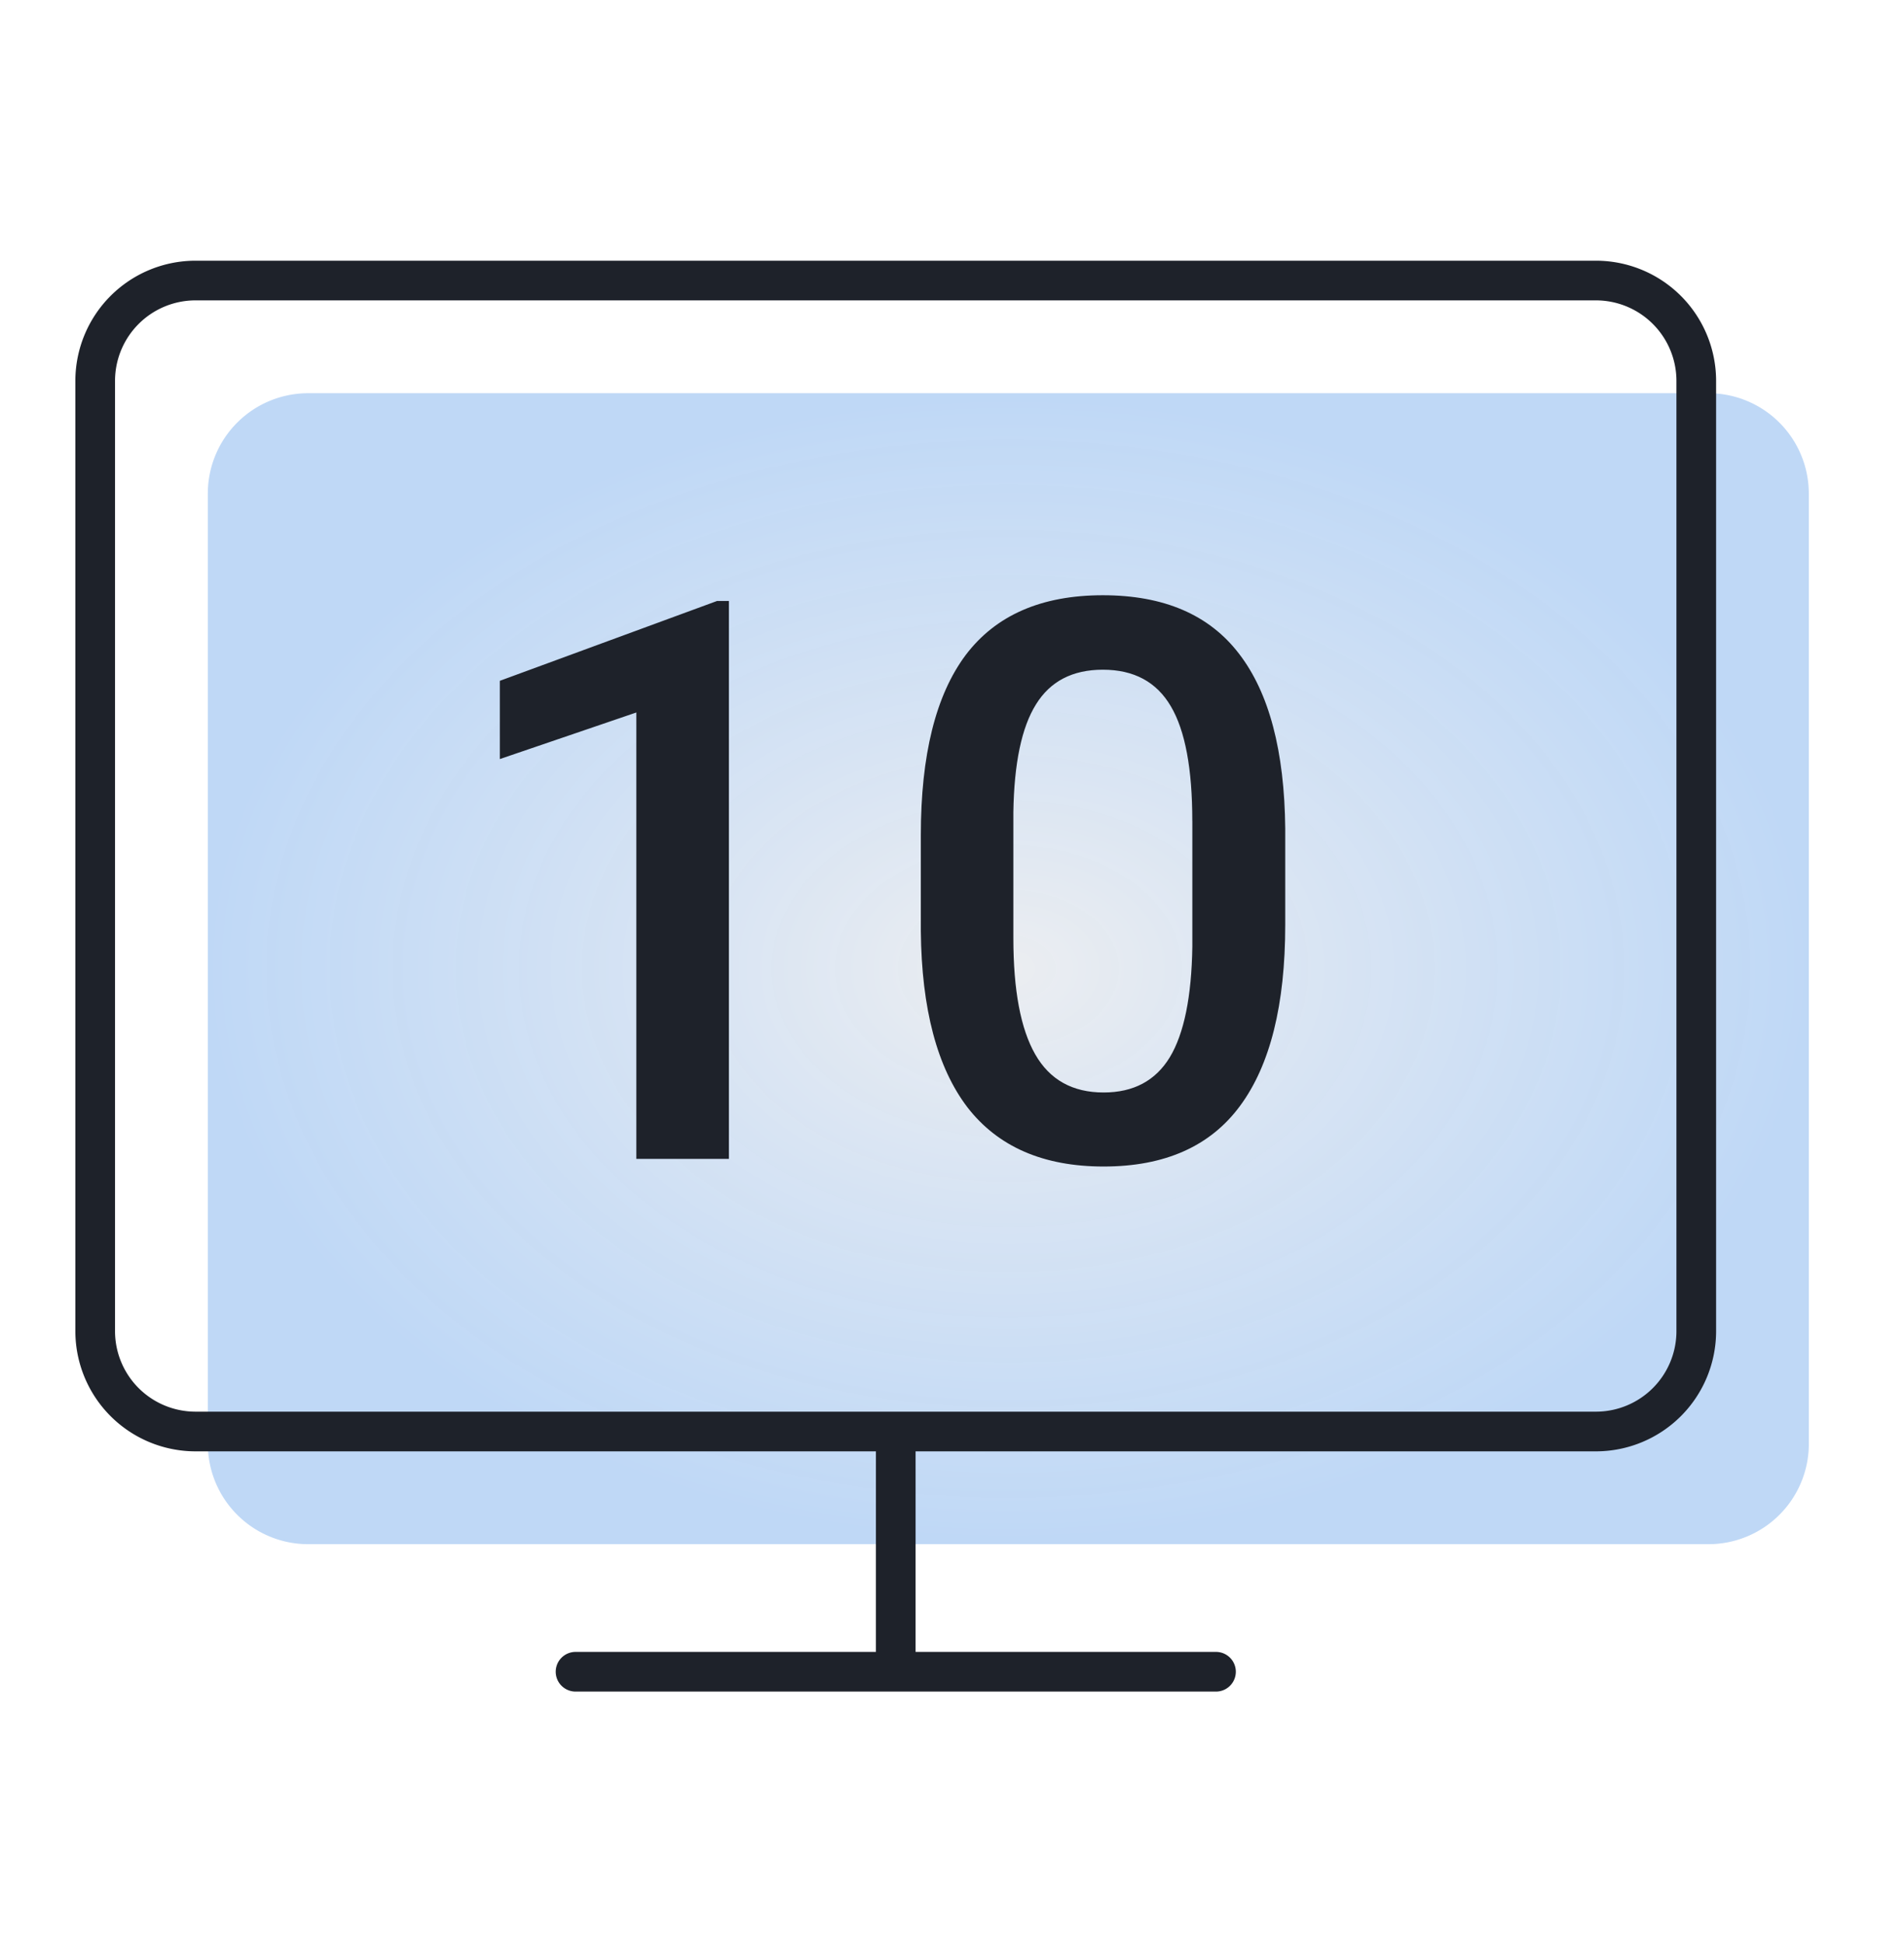
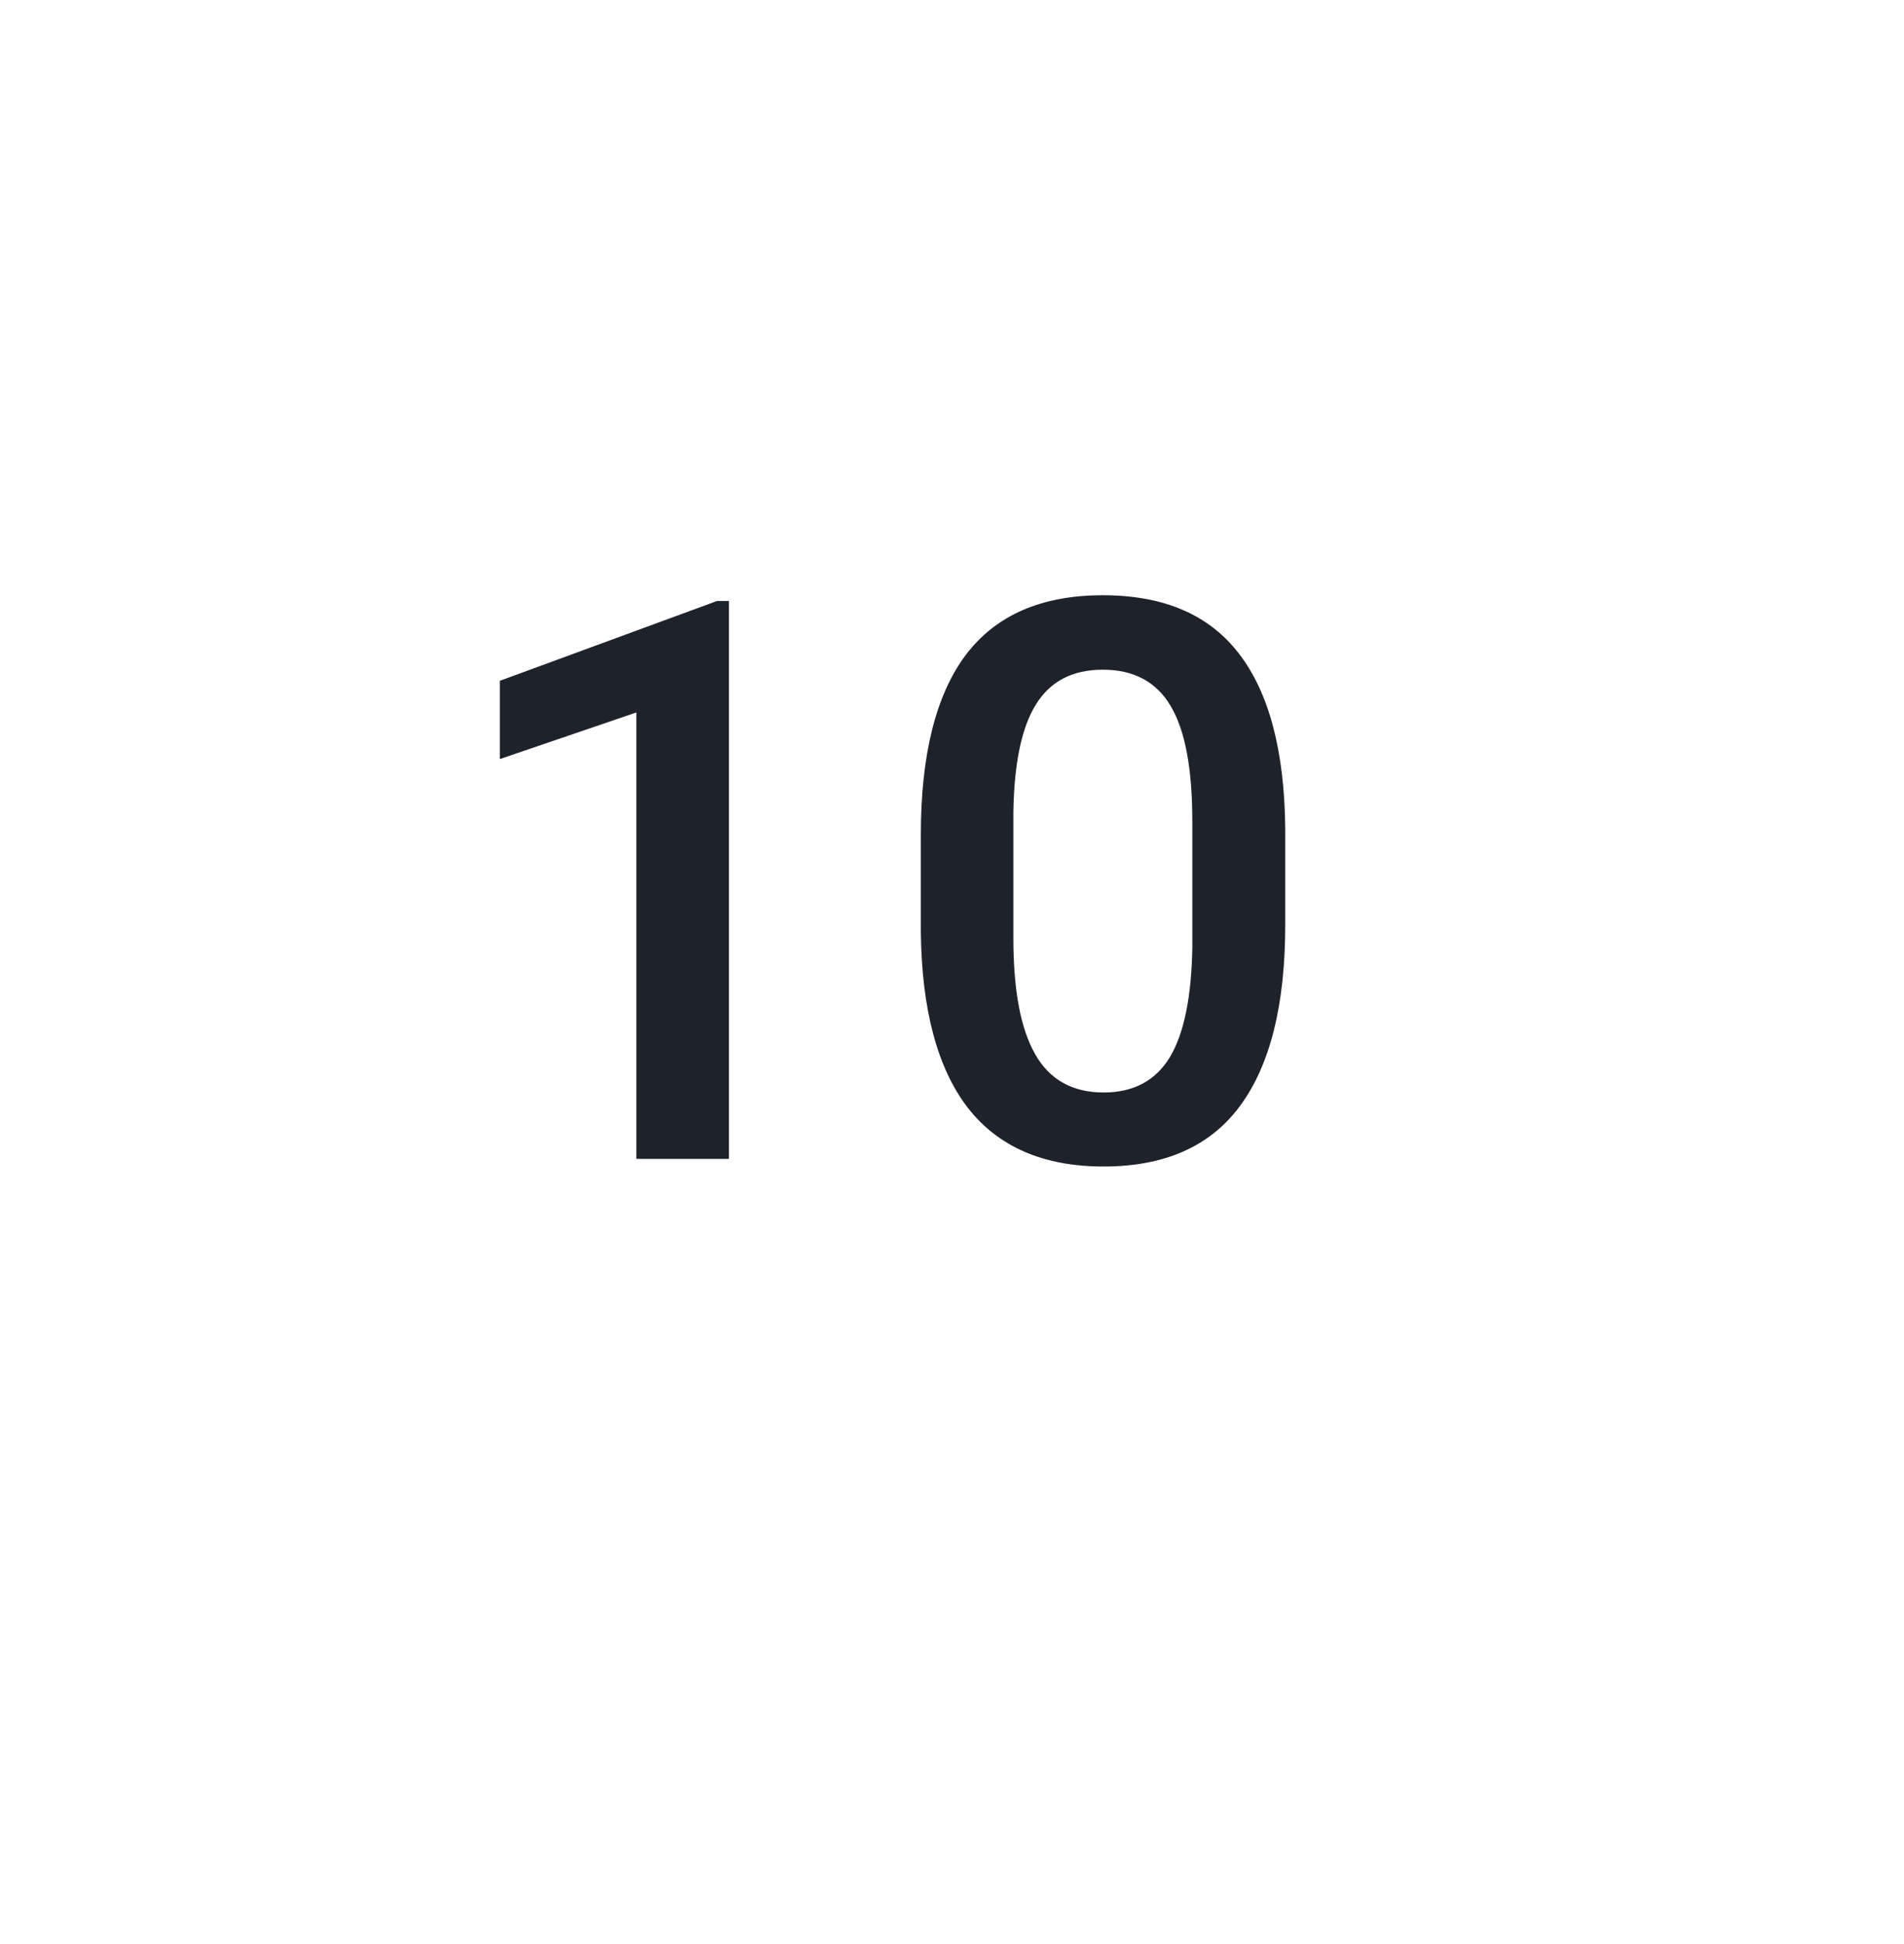
<svg xmlns="http://www.w3.org/2000/svg" width="48" height="49" fill="none">
-   <path fill-rule="evenodd" clip-rule="evenodd" d="M45.601 36.398a2.53 2.53 0 01-2.523 2.523H7.761a2.53 2.53 0 01-2.522-2.523V12.433A2.53 2.53 0 017.76 9.911h35.317a2.53 2.53 0 012.523 2.522v23.965z" fill="url(#paint0_radial_1027_21780)" />
-   <path d="M22.582 36.081v6.054m20.181-8.577a2.53 2.53 0 01-2.522 2.523H4.924A2.53 2.53 0 012.4 33.558V9.593a2.53 2.53 0 012.523-2.522H40.24a2.53 2.53 0 012.523 2.522v23.965zM14.51 42.136h16.145H14.51z" stroke="#1E222A" stroke-linecap="round" stroke-linejoin="round" />
  <path d="M18.375 29.21h-2.333V17.958l-3.441 1.174V17.16l5.475-2.012h.3V29.21zm14.026-5.9c0 2.015-.38 3.536-1.138 4.562-.751 1.02-1.899 1.53-3.44 1.53-1.518 0-2.662-.496-3.433-1.491-.764-1.001-1.156-2.48-1.176-4.438v-2.425c0-2.015.376-3.526 1.128-4.534.759-1.007 1.912-1.511 3.46-1.511 1.537 0 2.68.49 3.433 1.473.758.982 1.147 2.451 1.166 4.408v2.426zm-2.343-2.618c0-1.316-.18-2.278-.54-2.888-.36-.616-.931-.924-1.715-.924-.765 0-1.327.292-1.687.876-.36.577-.55 1.482-.569 2.714v3.177c0 1.309.183 2.284.55 2.926.366.642.941.963 1.725.963.752 0 1.308-.296 1.668-.886.36-.597.55-1.527.569-2.791v-3.167z" fill="#1E222A" />
  <defs>
    <radialGradient id="paint0_radial_1027_21780" cx="0" cy="0" r="1" gradientUnits="userSpaceOnUse" gradientTransform="matrix(0 14.505 -20.181 0 25.42 24.416)">
      <stop stop-color="#C7CDD7" stop-opacity=".35" />
      <stop offset="1" stop-color="#2B7EE1" stop-opacity=".3" />
    </radialGradient>
  </defs>
</svg>